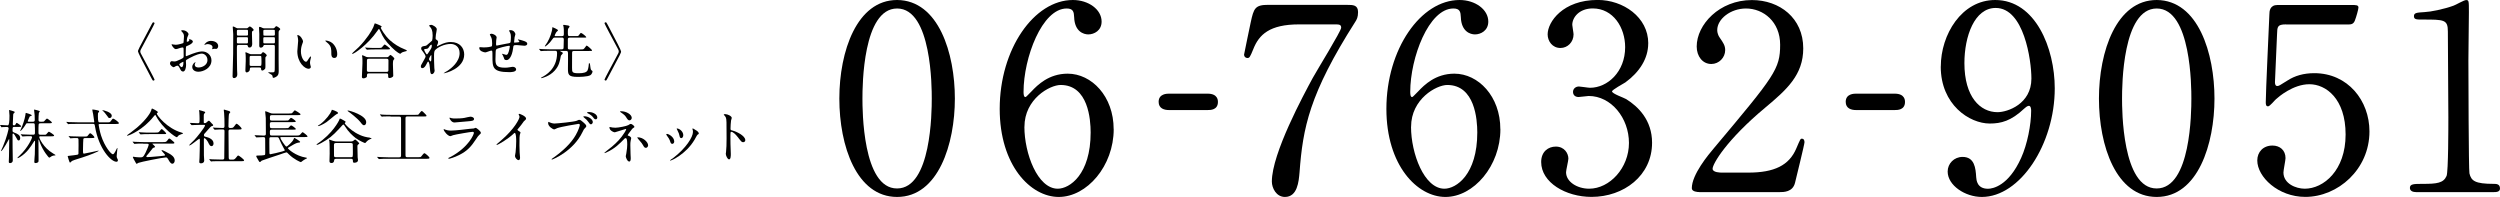
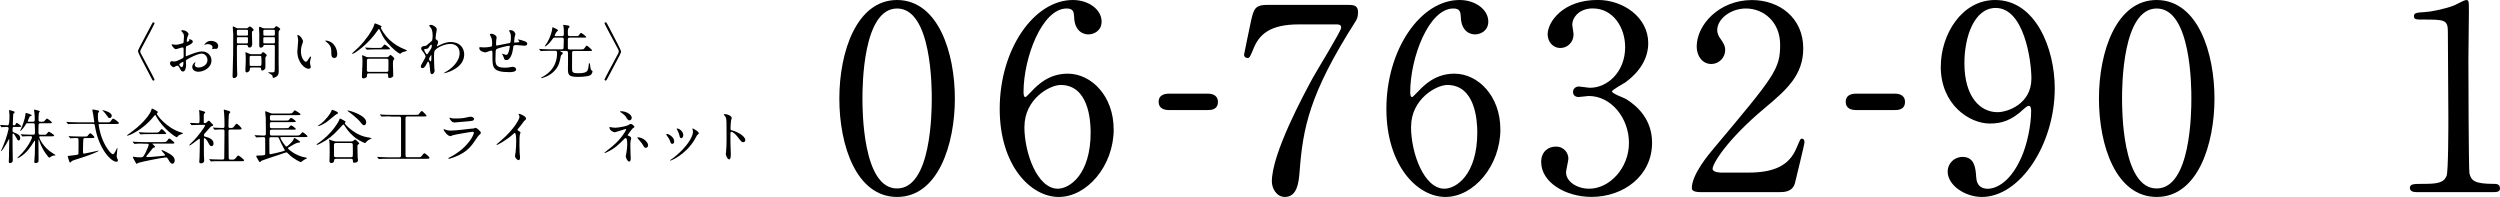
<svg xmlns="http://www.w3.org/2000/svg" id="_レイヤー_2" viewBox="0 0 506.35 39.89">
  <g id="_レイヤー_1-2">
    <path d="M181.7,39.89c-8.22,0-11.7-10.35-11.7-19.92s3.54-19.97,11.7-19.97c8.42.05,11.7,10.82,11.7,19.97s-3.33,19.92-11.7,19.92ZM181.7,1.72c-6.92,0-7.02,15.6-7.02,18.25,0,2.13,0,18.25,7.02,18.2,6.92,0,7.02-15.5,7.02-18.2,0-2.18,0-18.25-7.02-18.25Z" />
    <path d="M225.57,26.16c0,7.44-5.41,13.73-11.13,13.73s-11.96-6.4-11.96-17.84c0-12.12,6.97-22.05,14.82-22.05,3.17,0,5.82,1.92,5.82,4.37,0,1.82-1.51,2.6-2.7,2.6-.94,0-2.76-.57-2.86-3.48-.05-1.04-.16-1.77-1.51-1.77-4.99,0-8.74,9.98-8.74,16.9,0,.21,0,1.04.36,1.04.16,0,.26-.16,1.3-1.2,1.14-1.2,3.43-3.54,7.28-3.54,4.84,0,9.31,4.58,9.31,11.23ZM207.48,25.69c0,5.36,2.65,12.53,6.76,12.53,2.39,0,6.66-2.86,6.66-11.39,0-2.6-.47-9.62-6.08-9.62-2.18,0-7.33,2.81-7.33,8.48Z" />
    <path d="M236.75,22.29c-.94,0-2.08-.31-2.08-1.66,0-1.66,1.72-1.66,2.08-1.66h7.85c2.08,0,2.08,1.4,2.08,1.66,0,1.66-1.51,1.66-2.08,1.66h-7.85Z" />
    <path d="M272.88.99c1.14,0,2.18,0,2.18,1.46,0,1.04-.26,1.51-.57,1.98-9.31,14.61-10.61,21.48-11.28,30.47-.16,1.87-.42,4.99-2.96,4.99-1.77,0-2.65-1.82-2.65-3.12,0-5.72,6.5-17.68,8.27-20.96.88-1.61,5.77-9.52,5.77-10.19s-.42-.68-1.35-.68h-7.18c-5.98,0-8.11,2.08-9.26,4.99-.68,1.66-.78,1.82-1.2,1.82-.36,0-.68-.26-.68-.68,0-.16,1.2-5.77,1.35-6.55.62-2.86.88-3.54,3.59-3.54h15.96Z" />
    <path d="M303.89,26.16c0,7.44-5.41,13.73-11.13,13.73s-11.96-6.4-11.96-17.84c0-12.12,6.97-22.05,14.82-22.05,3.17,0,5.82,1.92,5.82,4.37,0,1.82-1.51,2.6-2.7,2.6-.94,0-2.76-.57-2.86-3.48-.05-1.04-.16-1.77-1.51-1.77-4.99,0-8.74,9.98-8.74,16.9,0,.21,0,1.04.36,1.04.16,0,.26-.16,1.3-1.2,1.14-1.2,3.43-3.54,7.28-3.54,4.84,0,9.31,4.58,9.31,11.23ZM285.79,25.69c0,5.36,2.65,12.53,6.76,12.53,2.39,0,6.66-2.86,6.66-11.39,0-2.6-.47-9.62-6.08-9.62-2.18,0-7.33,2.81-7.33,8.48Z" />
    <path d="M333.83,8.79c0,3.07-1.77,5.82-4.63,7.9-.42.26-2.7,1.51-2.7,1.82,0,.47,2.44,1.3,2.86,1.56,2.44,1.51,5.25,4.26,5.25,8.84,0,6.66-5.72,10.97-12.27,10.97-5.2,0-10.19-2.91-10.19-7.07,0-2.13,1.46-3.12,2.96-3.12,1.77,0,2.55,1.4,2.55,2.44,0,.42-.47,2.34-.47,2.76,0,1.92,2.24,3.33,4.68,3.33,4.16,0,8.06-4.21,8.06-9.26s-3.59-9.52-8.16-9.52c-.26,0-1.72.21-2.03.21-.78,0-1.14-.47-1.14-1.04,0-.62.52-1.09,1.2-1.09.31,0,1.87.26,2.24.26,3.54,0,7.12-3.22,7.12-8.22,0-4-2.44-7.85-6.55-7.85-2.76,0-4.16,1.82-4.16,3.33,0,.26.26,1.61.26,1.92,0,1.56-1.2,2.76-2.65,2.76-1.66,0-2.6-1.4-2.6-2.76,0-2.5,3.07-6.97,10.14-6.97,5.15,0,10.24,3.48,10.24,8.79Z" />
    <path d="M344.17,38.9c-.31,0-1.51-.05-1.51-.78,0-2.76,3.33-6.76,4.52-8.16,12.27-14.61,13.37-15.96,13.37-20.91,0-4.63-3.38-7.33-6.92-7.33-3.12,0-5.82,2.13-5.82,4.37,0,.16,0,.83.52,1.56.68.99,1.09,1.56,1.09,2.5,0,1.51-1.25,2.81-2.81,2.81-1.77,0-2.96-1.56-2.96-3.54,0-4.42,4.58-9.41,11.18-9.41,5.62,0,10.4,3.64,10.4,9.78,0,5.36-3.28,8.32-7.7,12.01-7.85,6.55-10.66,11.39-10.66,12.38,0,.78,1.66.78,1.87.78h5.36c5.25,0,8.27-1.46,9.72-4.89.83-1.92.83-1.98,1.14-1.98.52,0,.52.62.52.73,0,.42-1.66,7.12-1.92,8.22-.47,1.87-2.29,1.87-3.12,1.87h-16.28Z" />
    <path d="M375.91,22.29c-.94,0-2.08-.31-2.08-1.66,0-1.66,1.72-1.66,2.08-1.66h7.85c2.08,0,2.08,1.4,2.08,1.66,0,1.66-1.51,1.66-2.08,1.66h-7.85Z" />
    <path d="M393.09,13.47c0-6.45,4.21-13.47,11.02-13.47,8.16,0,12.06,9.78,12.06,17.89,0,11.34-7.02,22-14.77,22-3.38,0-6.92-2.34-6.92-5.15,0-1.61,1.3-2.96,3.02-2.96,2.44,0,2.65,2.29,2.76,4.11.05.57.16,2.34,2.39,2.34.94,0,4.16-.57,6.71-6.24,1.25-2.76,2.03-6.71,2.03-9.57,0-.31-.05-.99-.47-.99-.31,0-.78.42-.94.57-2.65,2.5-4.68,3.02-6.97,3.02-4.11,0-9.93-3.8-9.93-11.54ZM411.44,15.91c0-3.74-1.51-14.3-7.23-14.3-4.32,0-6.34,5.77-6.34,11.18,0,6.81,3.17,9.93,6.71,9.93,2.03,0,6.86-1.66,6.86-6.81Z" />
    <path d="M436.82,39.89c-8.22,0-11.7-10.35-11.7-19.92s3.54-19.97,11.7-19.97c8.42.05,11.7,10.82,11.7,19.97s-3.33,19.92-11.7,19.92ZM436.82,1.72c-6.92,0-7.02,15.6-7.02,18.25,0,2.13,0,18.25,7.02,18.2,6.92,0,7.02-15.5,7.02-18.2,0-2.18,0-18.25-7.02-18.25Z" />
-     <path d="M463.01,4.94c-1.77,0-1.77.47-1.82,2.08-.05.78-.42,9.57-.42,9.62,0,.42.1.78.47.78.31,0,.47-.1,2.03-1.09,1.51-.99,3.33-1.51,5.46-1.51,6.81,0,11.18,5.56,11.18,11.8,0,7.7-6.4,13.26-13,13.26-5.51,0-9.72-4.06-9.72-7.38,0-1.72,1.2-3.02,3.07-3.02,1.51,0,2.65.94,2.65,2.55,0,.42-.42,2.44-.42,2.91,0,2.24,2.5,3.28,4.32,3.28,3.8,0,8.27-3.69,8.27-10.97s-4-10.19-7.33-10.19-6.29,2.6-6.76,3.02c-.26.21-1.25,1.46-1.61,1.46-.42,0-.47-.36-.47-.83,0-2.08.62-14.98.73-17.78,0-.68.1-1.92,1.66-1.92h14.87c1.04,0,1.51,0,1.51.52,0,.31-.42,1.87-.73,2.65-.31.78-.83.78-1.51.78h-12.43Z" />
    <path d="M489.3,38.9c-1.14,0-1.2-.68-1.2-.83,0-.83.78-.83,2.65-.83,2.81,0,4.16-.16,4.78-1.61.36-.88.36-10.04.36-11.86,0-2.5-.1-14.61-.1-17.37,0-2.44-.73-2.44-5.1-2.44-1.25,0-1.77,0-1.77-.68s.52-.73,2.13-.83c1.25-.05,3.85-.57,5.88-1.3.36-.1,2.13-1.14,2.55-1.14.57,0,.57.16.57,2.5,0,1.4-.1,8.11-.1,9.67,0,2.39.05,22.36.21,22.93.36,1.51,1.09,2.13,4.94,2.13.47,0,1.25,0,1.25.94,0,.73-.83.73-1.3.73h-15.76Z" />
    <path d="M30.64,5.07c.26-.5.3-.55.44-.55.07,0,.22.06.22.22,0,.12-1.85,3.56-2.09,4.01-.79,1.44-.79,1.46-.79,1.68s0,.24.79,1.68c.24.44,2.09,3.89,2.09,4,0,.16-.14.22-.22.22-.14,0-.18-.05-.43-.53q-2.7-5.07-2.7-5.37c0-.3,0-.31,2.69-5.35Z" />
    <path d="M39.04,8.45c0,.4-.91.76-1.2.88-.17.06-.18.11-.2.53-.02.26-.02,1.24-.02,1.3,0,.07,0,.22.11.22.04,0,1.02-.41,1.21-.48,1.19-.44,1.73-.48,2.04-.48.88,0,1.85.68,1.85,1.81,0,1.58-1.67,2.3-2.65,2.3-.68,0-1.24-.35-1.24-.97,0-.56.49-.95.6-.95.04,0,.06.04.06.06,0,.04-.02.06-.05.1-.04.05-.11.14-.11.32,0,.58.66.58.78.58.79,0,1.8-.53,1.8-1.49,0-.85-.64-1.32-1.15-1.32-.34,0-1.08.16-2.48.9-.67.36-.74.4-.74.6,0,.13.04.67.04.79,0,.55-.18,1.34-.61,1.34-.32,0-.46-.25-.55-.44-.38-.74-.44-.74-.6-.74-.11,0-.23.05-.3.07-.07.04-.37.24-.46.24-.13,0-.74-.36-.74-.76,0-.22.13-.47.35-.47.07,0,.42.06.49.06.32,0,.54-.06,1.25-.41.61-.3.68-.34.68-.67,0-.28-.01-1.3-.02-1.5,0-.08-.04-.26-.17-.26-.14,0-.48.08-.55.11-.61.2-.67.23-.85.23-.41,0-.86-.83-.86-.91,0-.06.05-.08.1-.08.04,0,.18.05.22.05.22.04.4.06.55.06.43,0,1.45-.29,1.52-.36.06-.08.12-1.18.12-1.31,0-.37-.06-.61-.4-.96-.02-.02-.17-.17-.17-.19,0-.11.19-.13.26-.13.8,0,1.24.59,1.24.82,0,.11-.23.54-.25.62-.01.08-.12.56-.12.78,0,.05.02.13.1.13.08,0,.42-.13.42-.3,0-.02-.06-.14-.06-.17,0-.01.02-.04.05-.05.17-.02.74.14.74.52ZM36.31,13.05c0,.18.32.56.5.56.17,0,.34-.34.34-.92,0-.05,0-.17-.04-.19-.04,0-.8.38-.8.55ZM44.19,9.32c0,.25-.14.58-.4.58-.07,0-.35-.02-.41-.02-.06.01-.31.08-.36.08-.02,0-.06-.01-.06-.06,0-.02.04-.08.04-.1.02-.07.05-.13.05-.22,0-.48-.6-.65-1.01-.65-.19,0-.3.05-.47.12-.05.02-.08.04-.12.04s-.05-.01-.05-.05c0-.08.5-.76,1.3-.76.92,0,1.49.48,1.49,1.03Z" />
    <path d="M49.93,5.73c.13,0,.17,0,.3-.12.2-.18.28-.25.37-.25.19,0,.79.53.79.74,0,.05-.24.19-.28.23-.08.08-.08.12-.08.55,0,.3.05,1.8.05,1.97,0,.16,0,.78-.56.78-.26,0-.3-.19-.34-.36-.04-.17-.22-.17-.37-.17h-1.45c-.38,0-.38.08-.38.83,0,.64.01,3.38.04,4.26,0,.12.04.72.04.85,0,.61-.42.78-.65.78-.2,0-.31-.12-.31-.41,0-.06.01-.18.01-.22.12-4.09.13-4.54.13-8.26,0-.23-.1-1.33-.1-1.44,0-.05,0-.12.05-.12.16,0,.35.1.67.28.17.08.2.08.35.08h1.73ZM48.29,6.04c-.2,0-.31.01-.31.24v.67c0,.25.11.26.31.26h1.63c.16,0,.29-.01.31-.17v-.7c0-.28-.05-.31-.31-.31h-1.63ZM48.3,7.53c-.2,0-.32,0-.32.26v.82c.04.18.14.18.32.18h1.6c.2,0,.32,0,.32-.26v-.83c-.02-.17-.14-.17-.32-.17h-1.6ZM52.66,10.98c.12,0,.2,0,.3-.12.17-.22.22-.29.34-.29.13,0,.73.43.73.67,0,.07-.07.13-.18.24-.06.06-.08.12-.1.23-.01.24.01,1.44.01,1.71,0,.3-.01.44-.11.56-.12.13-.35.31-.53.31-.19,0-.24-.19-.24-.33,0-.29-.18-.29-.38-.29h-1.52c-.36,0-.36.06-.38.4-.04.48-.54.6-.62.6-.22,0-.28-.18-.28-.44,0-.08.01-.41.02-.52.02-.52.05-.84.05-1.32,0-.3.01-1.01-.02-1.33-.01-.07-.05-.34-.05-.37,0-.05.01-.1.06-.1.07,0,.11,0,.71.28.17.08.24.11.4.11h1.8ZM52.52,13.36c.18,0,.35,0,.4-.14.04-.08.04-.64.04-.77,0-.14-.01-.92-.04-1-.06-.14-.2-.14-.4-.14h-1.54c-.35,0-.42.04-.42.37v1.45c0,.2.17.23.42.23h1.54ZM55.33,5.73c.13,0,.19,0,.29-.12.24-.28.26-.31.35-.31.1,0,.79.4.79.61,0,.07-.07.14-.14.2-.18.16-.19.28-.19.46v5.48c0,.31.02,1.86.02,2.21,0,.42,0,.85-.3,1.13-.23.2-.61.38-.76.38-.06,0-.16-.05-.16-.11-.01-.22-.04-.35-.17-.48-.11-.11-.74-.42-.74-.48,0-.04.05-.06.13-.06.11,0,.59.02.71.02.49,0,.49-.1.49-.98,0-.6.02-3.56.02-4.23,0-.35-.13-.35-.4-.35h-1.55c-.17,0-.31,0-.36.17-.12.38-.49.38-.55.38-.1,0-.29-.02-.3-.38,0-.1.01-1.99.01-2.36,0-.18-.06-1.08-.06-1.28,0-.06.02-.19.13-.19.13,0,.31.08.58.22.13.06.23.08.34.08h1.81ZM55.33,7.22c.28,0,.35-.01.35-.35,0-.58,0-.65-.02-.72-.04-.11-.13-.11-.32-.11h-1.66c-.29,0-.35.01-.35.35,0,.58,0,.64.02.71.04.12.13.12.32.12h1.66ZM55.34,8.78c.24,0,.34,0,.34-.26v-.71c0-.28-.1-.28-.34-.28h-1.67c-.24,0-.34,0-.34.28v.71c0,.26.1.26.34.26h1.67Z" />
    <path d="M61.38,8.38c0,.1-.02.13-.14.48-.17.47-.29.91-.29,1.55,0,1.21.62,2.09,1,2.09.2,0,.25-.06.61-.66.07-.12.28-.41.37-.41.04,0,.06.05.06.1s-.02.2-.04.24c-.13.55-.16.66-.16.91,0,.2.04.36.07.48.04.13.1.34.1.4,0,.24-.25.37-.46.37-.77,0-2.28-1.26-2.28-3.55,0-.34.17-1.81.17-2.12,0-.24-.05-.56-.08-.7-.08-.3-.1-.34-.1-.41,0-.04.05-.05.07-.05.55,0,1.09.96,1.09,1.28ZM67.23,8.66c.61.49,1.07,1.34,1.07,2.29,0,.23-.02.79-.6.79s-.59-.65-.59-.8c0-1,0-1.5-.64-2.13-.1-.1-.58-.47-.58-.54,0-.04.05-.06.11-.06.01,0,.71.04,1.22.46Z" />
    <path d="M77.28,5.32s.02.04.02.06c0,.07-.04.08-.13.16-.04.02-.05.06-.05.1,0,.08.77,1.54,1.87,2.52.85.76,1.82,1.38,3.02,1.85q.38.14.38.23c0,.11-.05.12-.42.2-.25.05-.58.16-.75.34-.05.05-.11.11-.16.11s-.62-.2-1.74-1.32c-1.29-1.29-1.74-2.01-2.25-3.17-.07-.16-.25-.54-.31-.54s-.08.04-.32.38c-1.98,2.87-4.73,4.67-5.04,4.67-.06,0-.1-.04-.1-.07,0-.06,1.16-1.09,1.38-1.31,1.64-1.69,2.58-3.24,2.93-4.02.06-.12.25-.76.29-.78.06-.04,1.31.48,1.38.6ZM78.36,11.58c.08,0,.18,0,.26-.05.07-.06.38-.41.47-.41.07,0,.78.55.78.76,0,.11-.04.14-.16.25-.12.11-.13.65-.13.83,0,.37.07,2.04.07,2.37s-.6.48-.77.48c-.26,0-.26-.23-.26-.31,0-.5,0-.63-.31-.63h-3.62c-.12,0-.36,0-.36.32s0,.36-.08.44c-.1.1-.4.24-.64.24-.31,0-.31-.25-.31-.31,0-.07.11-2.28.11-2.71,0-.25.01-.95-.02-1.16,0-.05-.06-.32-.06-.37,0-.04,0-.13.11-.13.1,0,.6.28.72.32.14.07.31.07.49.07h3.72ZM76.63,9.71c.43,0,.58,0,.71-.11.1-.08.47-.59.58-.59s1.09.77,1.09.86c0,.14-.29.14-.65.14h-2.25c-.85,0-1.18.01-1.52.04-.04,0-.22.02-.25.02s-.06-.02-.11-.07l-.23-.28s-.05-.06-.05-.08c0-.01.01-.02.04-.02.08,0,.46.05.53.05.59.04,1.09.04,1.66.04h.47ZM78.32,14.56c.35,0,.35-.23.35-.37,0-.3.01-1.64.01-1.92,0-.14,0-.37-.34-.37h-3.65c-.35,0-.37.19-.37.37,0,.3-.01,1.64-.01,1.92,0,.16.01.37.36.37h3.65Z" />
    <path d="M88.42,8.05c.31.19.31.38.31.47,0,.2-.07.37-.17.58-.04.07-.08.17-.08.23,0,.04.02.06.05.06.06,0,.29-.16.35-.18,1.19-.6,1.83-.7,2.42-.7,1.87,0,2.72,1.25,2.72,2.52,0,2.88-3.84,3.81-4.11,3.81-.02,0-.05,0-.05-.02,0-.04.75-.46.89-.55.6-.41,2.34-1.73,2.34-3.51,0-1.37-1-1.86-1.81-1.86-1.32,0-2.69.72-3.14,1.24-.16.18-.23.38-.23,1.2,0,.26.01,1.79.06,2.42.01.1.06.49.06.56,0,.38-.35.7-.53.7-.33,0-.37-.43-.42-1.16-.02-.25-.1-1.39-.38-1.39-.06,0-.22.3-.31.49-.18.35-.43.84-.86.84-.14,0-.29-.1-.29-.34,0-.2.06-.31.36-.82.12-.22.6-1.04.6-1.16,0-.22-.25-.66-.47-.92-.38-.48-.42-.53-.42-.74,0-.41.32-.46.82-.53.2-.04.28-.05,1.08-.79.06-.06.3-.25.31-.29.06-.12.11-.65.11-1.02,0-1.07-.28-1.46-.48-1.69-.2-.24-.23-.26-.23-.31,0-.1.29-.16.41-.16.32,0,1.14.49,1.14.89,0,.18-.16.94-.18,1.09-.02.19-.06.56-.06.7,0,.23.01.24.2.36ZM86.93,9.47c-.11.17-.24.4-.52.42-.38.02-.5.04-.5.19,0,.17.43.94.56.94.07,0,.11-.06.24-.25.74-1.09.74-1.12.74-1.55,0-.1,0-.16-.05-.17-.07-.01-.28.07-.48.42ZM86.89,11.97c0,.16.24.47.35.47.14,0,.14-.65.14-1.2,0-.05-.02-.07-.06-.07-.1,0-.43.66-.43.8Z" />
    <path d="M104.22,7.61c-.08.8-.1.89-.1.96,0,.06.1.06.13.06.05,0,.47-.05.56-.05.26-.02.37-.04.37-.17,0-.07-.02-.1-.24-.3-.02-.01-.05-.05-.05-.07,0-.05.07-.05.1-.05.12,0,.67.16.86.22.76.22.94.41.94.65,0,.31-.35.4-.59.4s-1.28-.13-1.5-.13c-.7,0-.71.02-.78.65-.23,1.78-.88,2.39-1.31,2.39-.41,0-.46-.13-.56-.48-.06-.18-.16-.38-.23-.53-.02-.04-.16-.22-.16-.25,0-.02.04-.02.06-.02.13,0,.67.22.78.22.2,0,.32-.12.41-.31.2-.43.35-1.25.35-1.37,0-.1,0-.16-.18-.16-.25,0-2.42.48-2.58.74-.08.14-.1.26-.11.49-.01.4-.04,1.49-.04,1.52,0,1.13.22,1.69,1.9,1.69.24,0,.65-.01,1.06-.1.05-.01.41-.08.58-.08.34,0,.65.25.65.52,0,.56-1.09.56-1.37.56-3.43,0-3.43-.96-3.43-3.24,0-1.01,0-1.13-.22-1.13-.2,0-1.03.37-1.21.37-.26,0-1.24-.23-1.24-.89,0-.16.05-.17.16-.17.12,0,.62.05.73.05.74,0,1.32-.1,1.52-.17.19-.06.2-.17.2-.61,0-.65-.06-.95-.19-1.26-.04-.1-.28-.52-.28-.56,0-.11.2-.17.35-.17.29,0,1.03.34,1.03.76,0,.07-.02.19-.06.37,0,.01-.06.37-.06.92,0,.25,0,.35.16.35.08,0,1.59-.34,1.91-.38.74-.12.83-.13.88-.38.04-.24.06-.82.06-.97,0-.36-.04-.62-.14-.83-.01-.01-.23-.42-.23-.44,0-.12.2-.13.26-.13.73,0,1.02.59,1.02.84,0,.02-.17.58-.18.68Z" />
    <path d="M113.64,10.29c-.1,0-.16,0-.16.06,0,.05.02.06.26.17.13.06.26.14.26.24,0,.11-.38.44-.4.54-.22,1.15-.36,2.03-1.28,3.03-1.03,1.13-2.54,1.5-2.66,1.5-.02,0-.08,0-.08-.06,0-.04.02-.05.26-.18.56-.3,2.99-1.57,2.99-4.84,0-.43-.16-.46-.37-.46h-1.12c-1.06,0-1.4.02-1.52.04-.04,0-.22.02-.25.02-.05,0-.06-.02-.11-.07l-.23-.28q-.05-.06-.05-.08s.01-.02.04-.02c.08,0,.46.04.53.04.59.02,1.08.05,1.64.05h2.38c.36,0,.37-.16.38-.38.02-.53.04-1.04.04-1.57,0-.25-.04-.43-.35-.43h-1.43c-.3,0-.32.04-.54.35-.7,1.02-1.4,1.45-1.45,1.45-.04,0-.07-.04-.07-.07,0-.05.41-.61.48-.73.56-.89,1.03-2.34,1.03-2.96,0-.11,0-.14.07-.14.04,0,1.09.46,1.09.62,0,.08-.32.34-.36.4-.12.16-.32.64-.32.68,0,.1.07.1.13.1h1.37c.36,0,.36-.14.36-.62,0-.6,0-1.04-.06-1.27-.01-.05-.08-.23-.08-.28,0-.08.07-.11.14-.11.04,0,.83.12.91.14.16.04.25.12.25.22,0,.08-.26.37-.29.43-.02.08-.06.19-.06.58,0,.82,0,.91.38.91h1.02c.59,0,.65,0,.77-.1.08-.07.38-.55.48-.55.18,0,1.08.72,1.08.85,0,.11-.06.11-.6.11h-2.76c-.36,0-.37.16-.37.48v1.62c0,.23.12.29.36.29h2.2c.56,0,.62,0,.86-.32.3-.41.34-.46.4-.46.13,0,1.08.83,1.08.97,0,.12-.06.12-.61.12h-3.08c-.35,0-.35.18-.35.49,0,.46-.01,2.47-.01,2.88,0,.96,0,1.14,1.4,1.14.9,0,1.55-.16,1.75-.6.18-.4.24-1.14.24-1.2,0-.12,0-.22.11-.22s.12.04.16.37c.06.44.1.92.24,1.02.23.16.25.18.25.28,0,.16-.19.59-.42.73-.53.36-2.39.36-2.6.36-1.92,0-1.96-.49-1.96-1.73,0-.48.04-2.64.01-3.07-.02-.3-.04-.46-.37-.46h-1.03Z" />
    <path d="M123.1,15.77c-.26.5-.3.55-.44.55-.07,0-.22-.06-.22-.22,0-.12,1.85-3.56,2.09-4,.79-1.44.79-1.46.79-1.68s0-.24-.79-1.68c-.24-.44-2.09-3.89-2.09-4.01,0-.16.14-.22.22-.22.14,0,.18.05.43.53q2.7,5.07,2.7,5.37c0,.3,0,.31-2.69,5.35Z" />
    <path d="M2.96,25.7c-.42,0-.42.08-.42.77,0,.24.08.3.58.48.3.12.97.37.97,1.01,0,.05-.01.49-.31.49-.2,0-.26-.13-.52-.62-.12-.23-.43-.79-.6-.79-.05,0-.12.05-.12.28,0,.4.01,2.15.01,2.51-.01.42.04,2.27.04,2.64,0,.56-.52.56-.55.56-.16,0-.26-.07-.26-.25,0-.11.02-.96.04-1.09.01-.29.05-3.02.05-3.38,0-.02,0-.16-.04-.16s-1.27,2.46-1.63,2.46c-.01,0-.02-.01-.02-.02,0-.02.37-.83.44-.98.82-1.92,1.13-3.55,1.13-3.6,0-.29-.26-.29-.37-.29s-.6.01-.83.02c-.04.01-.18.04-.22.04s-.06-.04-.08-.08l-.19-.28s-.05-.06-.05-.07c0-.02.01-.04.04-.04.19,0,1.29.08,1.55.08q.32,0,.32-1.98c0-.18-.08-1.02-.08-1.08,0-.02.01-.05.04-.05.12,0,.71.22.77.23.24.06.32.1.32.22,0,.08-.04.11-.16.2-.12.1-.14.16-.14.37,0,.2-.08,1.71-.08,1.86,0,.07.01.23.25.23.19,0,.28-.14.31-.2.12-.23.16-.3.25-.3.08,0,.9.56.9.68,0,.14-.25.14-.53.14h-.79ZM8.25,27.6c-.13,0-.3,0-.3.17,0,.22.79,2.12,2.83,3.33.18.11.46.26.46.32s-.08.06-.12.06c-.2,0-.42.05-.61.13-.08.05-.44.32-.54.32-.11,0-1.24-1.33-1.88-3.03-.04-.08-.17-.49-.2-.58,0-.01-.02-.05-.05-.05-.05,0-.05.07-.05.13,0,.65.02,3.51.02,4.1,0,.19-.02.3-.12.37-.16.12-.38.16-.49.16-.18,0-.25-.08-.25-.25,0-.42.08-1.1.1-1.52.01-.59.05-2.48.05-2.51,0-.18-.01-.23-.07-.23-.05,0-.07.02-.17.18-.68,1.1-1.44,2.27-2.84,3.13-.1.05-.35.2-.43.2-.02,0-.07-.01-.07-.05,0-.05.31-.35.41-.43,1.8-1.68,2.57-3.61,2.57-3.72,0-.25-.19-.25-.46-.25-.29,0-.92.01-1.2.04-.04,0-.22.02-.25.02-.05,0-.07-.02-.11-.07l-.23-.28c-.05-.06-.06-.06-.06-.08s.02-.02.05-.02c.08,0,.46.04.53.04.1,0,.96.05,1.52.05h.37c.34,0,.42-.07.42-.4,0-.29,0-1.48-.04-1.67-.02-.17-.08-.25-.35-.25h-1.08c-.25,0-.28.02-.43.3-.35.6-.95,1.28-1.06,1.28-.01,0-.04,0-.04-.04,0-.02.34-.78.4-.92.49-1.22.66-2.2.68-2.43.02-.25.04-.28.12-.28.04,0,1.15.32,1.15.49,0,.08-.08.11-.3.18-.12.04-.13.08-.3.47-.07.18-.22.52-.22.53,0,.1.1.11.16.11h.92c.11,0,.35,0,.35-.32,0-.14-.01-.86-.02-.96-.01-.18-.12-1.02-.12-1.13,0-.02.02-.05.05-.05.04,0,1.12.24,1.12.37,0,.06-.19.25-.2.3-.05.16-.07,1.19-.07,1.42,0,.31.12.37.4.37h.29c.28,0,.36-.01.44-.08.1-.08.47-.56.59-.56.13,0,1,.7,1,.79,0,.17-.24.17-.64.17h-1.69c-.17,0-.28.02-.35.16-.05.11-.05,1.32-.05,1.57,0,.44,0,.59.4.59h.53c.49,0,.55,0,.64-.08.1-.08.43-.54.54-.54.08,0,1.06.61,1.06.77,0,.17-.25.17-.64.17h-2.04Z" />
    <path d="M18.84,24.8c.2,0,.25-.04.25-.14,0-.1-.19-1.37-.23-1.56-.02-.13-.17-.74-.17-.88,0-.04.05-.04.08-.04.12,0,.47.05.84.13.31.06.47.11.47.26,0,.07-.01.08-.12.2-.13.13-.13.19-.13.74.01,1.27.11,1.27.41,1.27h1.39c.55,0,.61,0,.77-.2.37-.5.41-.55.53-.55.18,0,1.15.7,1.15.9,0,.18-.22.18-.64.18h-3.18c-.2,0-.28.02-.28.19,0,.13.24,1.36.48,2.12.74,2.31,2.05,3.83,2.41,3.83.17,0,.37-.35.53-.64.06-.11.29-.64.35-.64.04,0,.04.06.04.08,0,.04-.16,1.33-.16,1.58,0,.2.04.31.13.49.1.18.12.24.12.34,0,.25-.17.3-.31.3-1.06,0-3.56-2.55-4.33-7.15-.07-.44-.1-.52-.4-.52h-3.24c-.28,0-1.09,0-1.51.02-.05.01-.22.04-.26.04-.04,0-.06-.04-.1-.08l-.24-.28s-.05-.06-.05-.07c0-.02.01-.04.05-.04.08,0,.46.04.53.05.55.02,1.08.04,1.64.04h3.17ZM17.22,27.96c-.08,0-.29.01-.34.2-.02.12-.07,1.38-.07,2.11s0,.85.2.85c.18,0,2.89-.61,2.91-.61.01,0,.06,0,.06.04,0,.12-1.71.83-3.21,1.31-1.75.55-2.05.65-2.19.74-.07.04-.32.34-.4.34-.13,0-.47-1.26-.47-1.3,0-.05.04-.06.41-.1.2-.02,1.55-.17,1.66-.24.07-.05.1-.11.11-.17.01-.1.02-1.57.02-1.72,0-.1-.01-1.12-.01-1.16-.01-.29-.23-.29-.35-.29-.42,0-.85,0-1.09.04-.02,0-.14.02-.17.02-.05,0-.07-.04-.11-.08l-.23-.28s-.06-.06-.06-.08c0-.01.02-.02.05-.02.08,0,.46.04.53.05.55.02,1.09.04,1.64.04h.95c.34,0,.49,0,.58-.04.13-.06.49-.64.61-.64.18,0,.88.67.88.83s-.24.16-.65.16h-1.26ZM20.81,22.32c.17,0,1.82.41,1.82,1.1,0,.49-.4.49-.49.49-.13,0-.16-.04-.41-.4-.2-.29-.71-.94-.92-1.07-.04-.02-.08-.07-.07-.1,0-.02.05-.04.07-.04Z" />
    <path d="M25.71,27.44s.04-.07.18-.17c.08-.06,1.07-.76,1.85-1.42,2.05-1.75,2.81-3.18,2.87-3.44.1-.37.1-.42.24-.42.01,0,1.13.53,1.13.73,0,.06-.02.07-.14.16-.07.04-.08.07-.08.12,0,.37,2.12,3.03,4.97,3.84q.34.1.34.16c0,.07-.04.08-.34.18-.16.05-.59.19-.77.49-.05.08-.08.12-.16.12-.26,0-2.82-1.76-4.17-4.23-.13-.25-.16-.29-.2-.29s-.24.24-.34.36c-2.12,2.66-4.82,3.77-5.25,3.85-.04.01-.11.02-.11-.04ZM29.01,29.08c-.89,0-1.19.01-1.51.04-.04,0-.22.02-.25.02-.05,0-.06-.02-.11-.07l-.23-.28s-.06-.07-.06-.08c0-.02.02-.02.05-.02.08,0,.46.04.53.04.59.02,1.22.05,1.64.05h3.96c.5,0,.64,0,.92-.4.18-.25.23-.32.34-.32.1,0,.13.02.41.25.61.5.61.52.61.62,0,.16-.06.16-.62.16h-3.67c-.12,0-.17,0-.17.04,0,0,.56.48.56.61q0,.11-.36.2c-.1.04-.12.07-.42.47-.25.34-.74.92-.82,1-.05.06-.17.18-.17.29s.17.12.22.12c.16,0,1.28-.07,2.61-.2.86-.08.96-.1.96-.22,0-.18-.71-.79-.71-.94,0-.06.05-.07.08-.07.18,0,1.37.66,1.52.74.32.19,1.07.62,1.07,1.38,0,.38-.24.65-.47.65-.35,0-.6-.44-.82-.84-.23-.41-.34-.44-.5-.44-.55,0-5.16.92-5.56,1.1-.06.02-.29.19-.35.19-.04,0-.1-.02-.12-.08-.24-.42-.66-1.16-.66-1.27,0-.08.06-.08.1-.08.08,0,.46.07.53.08.17.02.5.05.71.05.67,0,.76,0,1.25-.98.29-.58.62-1.44.62-1.58,0-.2-.16-.2-.36-.2h-.76ZM31.5,26.85c.59,0,.61-.02.85-.31.19-.23.34-.41.4-.41.11,0,.91.77.91.9s-.06.13-.64.13h-2.76c-.73,0-1.08,0-1.52.04-.04,0-.22.02-.25.02s-.06-.02-.11-.07l-.23-.28s-.05-.06-.05-.08c0-.01.01-.02.04-.02.08,0,.46.04.53.04.59.04,1.16.05,1.64.05h1.19Z" />
    <path d="M38.51,24.99c-.05-.06-.06-.07-.06-.08,0-.02.04-.02.05-.02.23,0,1.33.07,1.58.07.34,0,.34-.08.34-.89,0-.18-.01-.89-.05-1.34,0-.06-.06-.33-.06-.41,0-.02.04-.02.05-.02.1,0,.98.28,1.08.32.06.04.13.08.13.17,0,.05-.22.23-.24.28-.06.11-.06.17-.06.67v1.01c0,.17.07.19.19.19.11,0,.19-.01.29-.08.08-.05.43-.41.54-.41.07,0,.14.05.17.08.14.14.4.44.43.47.26.25.29.28.29.35,0,.08-.07.13-.13.16-.04.01-.2.05-.24.06-.17.07-.94,1.02-1.12,1.2-.35.36-.38.4-.38.61,0,.25.11.28.4.34.41.1,1.54.42,1.54,1.33,0,.37-.2.55-.42.55-.29,0-.42-.24-.73-.88-.07-.13-.47-.74-.7-.74-.11,0-.11.17-.11.31,0,.46.01,2.67.01,3.17,0,.16.06.9.06,1.07,0,.36-.3.55-.64.55-.29,0-.36-.12-.36-.29,0-.12.05-.67.05-.8.02-.89.07-2.13.07-3.55,0-.13,0-.34-.12-.34s-1.68,1.36-1.99,1.36c-.02,0-.06,0-.06-.04,0-.1.89-.9,1.04-1.07.48-.49,2.17-2.59,2.17-2.94,0-.11-.08-.12-.19-.12h-.84c-.47,0-.97.01-1.39.04-.04,0-.22.02-.25.02-.05,0-.07-.02-.11-.07l-.23-.28ZM42.44,32.33q-.05-.06-.05-.07s.02-.04.04-.04c.07,0,.44.05.53.05.35.01.97.04,1.64.04h.47c.11,0,.32,0,.35-.26.02-.22.05-4.83.05-5.46,0-.12,0-.37-.29-.37s-1,0-1.42.04c-.04,0-.2.02-.25.02-.04,0-.06-.02-.11-.07l-.23-.28q-.05-.06-.05-.08s.02-.02.04-.02.44.04.5.04c.12,0,1.09.05,1.5.05.29,0,.31-.16.31-.49,0-1.1-.02-1.64-.08-2.54,0-.1-.07-.52-.07-.61,0-.06.02-.08.1-.08.04,0,.78.23.86.25.11.04.36.1.36.3,0,.06-.24.26-.26.32-.07.17-.11,2.16-.11,2.48,0,.14,0,.37.29.37.56,0,.62,0,.88-.34.35-.47.38-.52.49-.52.17,0,1.01.78,1.01,1.01,0,.16-.25.16-.64.16h-1.67c-.32,0-.35.18-.35.4,0,.72.04,4.23.04,5.04,0,.44,0,.66.31.66h.44c.22,0,.43,0,.71-.36.32-.42.36-.47.5-.47.11,0,1.16.78,1.16.98,0,.17-.25.17-.65.17h-4.26c-.29,0-1.09-.01-1.51.02-.04,0-.22.04-.25.04s-.06-.02-.11-.08l-.23-.28Z" />
    <path d="M59.92,27.46c.4,0,.64,0,.85-.17.1-.07.41-.52.52-.52.12,0,1.01.72,1.01.85,0,.14-.29.14-.65.14h-4.69c-.11,0-.19.05-.19.14,0,.2,1.01,1.79,1.25,1.79.16,0,1.25-.98,1.42-1.44.08-.2.13-.32.2-.32.08,0,1.08.64,1.14.77v.04c0,.12-.05.12-.47.17-.34.04-1.21.55-1.65.83-.31.19-.35.2-.35.28,0,.14,1.55,1.57,3.65,1.9.18.02.22.05.22.1s-.08.1-.2.14c-.29.13-.52.3-.79.5-.04.02-.2.18-.24.18-.1,0-1.43-.58-2.41-1.56-.37-.37-.41-.42-.54-.42-.07,0-.94.29-1.4.46-.56.19-3.42,1.12-3.6,1.22-.05.04-.23.23-.28.26-.02.01-.05.01-.07.01-.13,0-.17-.06-.46-.59-.04-.06-.2-.34-.23-.4-.02-.05-.06-.13-.06-.18,0-.14.18-.14.31-.14.64,0,.78,0,1.31-.08.2-.04.2-.13.2-.41,0-.44-.01-2.35-.01-2.75,0-.43-.07-.49-.42-.49-.28,0-.92.04-1.16.05-.04,0-.14.01-.17.01-.05,0-.07-.02-.11-.07l-.24-.28s-.05-.06-.05-.08c0-.01.01-.02.05-.02.24,0,1.52.08,1.81.08.41,0,.43-.12.43-.47,0-2.36,0-2.63-.02-3.08-.01-.2-.12-1.24-.12-1.28,0-.04,0-.1.08-.1.1,0,.66.24.79.3.35.16.5.16.67.16h3.25c.53,0,.59,0,.77-.2.34-.4.37-.44.48-.44.07,0,1.12.65,1.12.79,0,.18-.24.18-.64.18h-5.15c-.37,0-.41.11-.41.44,0,.53,0,.66.35.66h2.77c.5,0,.56,0,.66-.08.08-.07.4-.48.49-.48.18,0,.98.62.98.73,0,.14-.29.14-.64.14h-4.27c-.35,0-.35.22-.35.46,0,.62,0,.77.37.77h2.78c.49,0,.54,0,.65-.1.07-.07.4-.47.49-.47.18,0,.98.62.98.73,0,.14-.29.14-.62.14h-4.28c-.34,0-.37.16-.37.44,0,.59,0,.75.36.75h4.89ZM54.9,27.78c-.12,0-.29,0-.34.23-.01.06-.01.73-.01.9,0,.6,0,1.44.02,2.04,0,.17.01.29.19.29.16,0,1.93-.42,2.36-.55.5-.14.56-.17.56-.3,0-.02-.02-.06-.2-.35-.3-.5-.66-1.3-.84-1.7-.22-.49-.24-.55-.48-.55h-1.27Z" />
    <path d="M74.91,27.92c.23.02.35.04.35.08,0,.07-.17.13-.25.17-.35.13-.66.37-.9.67-.11.12-.14.13-.19.13-.06,0-1.15-.46-1.87-1-.6-.46-1.48-1.24-2.19-2.4-.1-.17-.2-.34-.32-.34-.08,0-.16.08-.84.84-1.36,1.48-2.15,2.08-3.51,2.83-.2.11-.8.44-.98.44-.01,0-.1,0-.1-.05,0-.06.14-.16.19-.19,3.02-2,4.38-4.63,4.45-4.91.02-.11.04-.17.11-.17.12,0,.2.05.67.31.42.24.47.25.47.38,0,.05-.19.22-.18.26.02.17,2.16,2.65,5.11,2.91ZM68.47,22.87c0,.12-.07.16-.36.29-.18.08-1.63,1.34-1.96,1.56-.74.5-1.49.82-1.67.82-.02,0-.1,0-.1-.04,0-.06.44-.32.53-.38,1.08-.83,2.06-2.12,2.23-2.7.01-.04.06-.19.08-.19.1,0,.49.16.61.2.36.16.62.28.62.44ZM68.05,32.17c-.3,0-.36.11-.38.37-.02.3-.23.48-.52.48-.42,0-.42-.26-.42-.42,0-.24.04-1.26.04-1.48,0-.46,0-2.21-.06-2.51-.01-.04-.07-.22-.07-.25s.02-.08.1-.08c.06,0,.58.22.68.24.46.13.52.13.78.13h2.88c.17,0,.3,0,.47-.12.07-.05.32-.28.38-.28.11,0,.83.7.83.79,0,.07-.02.1-.23.24-.1.06-.14.14-.14.35,0,.44.04,1.97.05,2.21,0,.1.07.5.07.59,0,.52-.65.53-.73.53-.28,0-.29-.06-.31-.48-.02-.29-.17-.31-.35-.31h-3.06ZM71.1,31.84c.37,0,.37-.07.37-1.06,0-.22-.02-1.26-.02-1.45,0-.16,0-.36-.35-.36h-3.06c-.32,0-.4.1-.4.47,0,.29.01,1.73.01,2.06,0,.13,0,.34.35.34h3.09ZM73.75,25.37c-.2,0-.34-.08-.73-.61-.64-.83-2.27-2.05-2.48-2.18-.07-.04-.14-.1-.14-.16,0-.04.06-.04.08-.04.29,0,3.69.96,3.69,2.36,0,.37-.18.62-.42.62Z" />
    <path d="M79.11,23.57c-.91,0-1.32.01-1.44.02-.04,0-.28.04-.31.04-.05,0-.08-.04-.12-.08l-.23-.26s-.06-.07-.06-.08c0-.02.02-.04.05-.04.08,0,.46.05.53.05.59.04,1.08.04,1.64.04h4.94c.5,0,.56,0,.66-.08.11-.1.5-.7.65-.7.12,0,.46.35.62.52.3.31.34.35.34.42,0,.17-.06.17-.53.17h-3.37c-.35,0-.35.18-.35.46v7.15c0,.52,0,.64.35.64h2.21c.43,0,.48,0,.62-.14.11-.11.5-.68.64-.68.17,0,1.04.76,1.04.95s-.24.19-.58.19h-7.87c-.71,0-1.24.01-1.51.04-.05,0-.2.02-.24.02-.05,0-.08-.02-.12-.07l-.24-.28s-.05-.06-.05-.08.01-.02.05-.02c.08,0,.44.04.53.04.59.02,1.21.05,1.64.05h2.27c.35,0,.36-.16.36-.47v-7.3c0-.38-.07-.47-.36-.47h-1.76Z" />
    <path d="M91.25,31.79c3.74-2.01,4.73-4.61,4.73-4.86,0-.14-.08-.23-.25-.23-.41,0-3.42.53-3.95.68-.08.02-.47.2-.55.2-.52,0-1.37-1.03-1.37-1.37,0-.04.04-.06.07-.06s.18.08.22.1c.23.1.68.2,1.19.2.98,0,3.37-.31,3.81-.36.02,0,.82-.07.83-.07.06-.02.29-.13.35-.13.2,0,1.06.71,1.06.98,0,.18-.05.23-.32.46-.2.17-.32.35-.65.85-.95,1.44-1.69,2.34-3.38,3.2-1.07.54-2.01.78-2.12.78-.1,0-.11-.07-.11-.1s.01-.06.02-.07c.02-.02.36-.18.43-.22ZM91.54,23.95c.19.05.47.05.64.05.56,0,1.36-.02,1.92-.13.18-.04,1.01-.24,1.18-.24.2,0,.73.11.73.46,0,.37-.42.41-1.12.47-.19.02-2.77.25-2.85.25-.64,0-1-.82-1-.9,0-.06.02-.08.07-.08.07,0,.36.12.43.13Z" />
    <path d="M104.9,26.42c.47.29.52.34.52.44,0,.07-.13.41-.14.48-.05.22-.07.47-.07,2.12,0,.32.01.97.04,1.44.01.14.08.84.08,1,0,.12,0,.53-.29.53-.34,0-.74-.52-.74-.84,0-.12.12-.65.13-.77.07-.65.12-1.57.12-2.21,0-.43,0-1.69-.31-1.69-.06,0-.11.05-.2.14-1.17,1.13-3.19,2.29-3.41,2.29-.04,0-.06-.02-.06-.07,0-.04.01-.06.04-.08.31-.28.65-.55.84-.72,2.83-2.42,3.77-4.46,3.77-4.8,0-.12-.04-.23-.1-.34-.01-.02-.08-.17-.08-.19,0-.05.06-.1.12-.1.18,0,1.39.5,1.39.96,0,.12-.06.2-.11.24-.32.26-.37.34-.82.98-.2.29-.59.72-.82,1.01,0,.07.04.12.11.17Z" />
-     <path d="M111.28,24.77c.22.11.7.25,1,.25.49,0,4.01-.34,4.52-.56.37-.17.42-.19.5-.19.26,0,.46.17.83.49.54.48.61.61.61.78,0,.16-.06.22-.28.43-.19.18-.24.28-.47.76-1.88,3.91-6.07,5.59-6.19,5.59-.06,0-.08-.05-.08-.07,0-.05.04-.07.16-.16,2.09-1.46,3.78-3.05,4.74-4.75.59-1.03.82-1.91.82-2.03,0-.2-.2-.22-.26-.22-.12,0-3.59.58-4.32.86-.1.04-.5.26-.6.26-.28,0-1.24-.6-1.24-1.26,0-.23.04-.26.11-.26.02,0,.13.07.16.07ZM120.07,24.72c0,.17-.16.46-.37.46-.19,0-.29-.12-.61-.58-.19-.26-.31-.4-.78-.78-.05-.04-.17-.14-.17-.19s.11-.08.22-.08c.85,0,1.71.62,1.71,1.18ZM120.98,23.81c0,.13-.1.36-.31.36-.26,0-.41-.22-.61-.49-.18-.24-.62-.56-1-.73-.12-.06-.16-.11-.16-.14,0-.12.36-.12.46-.12.5,0,1.62.36,1.62,1.13Z" />
    <path d="M123.96,25.82c.19.02.47.05.68.05.64,0,2.33-.34,2.61-.53.35-.22.38-.24.49-.24.3,0,.76.44.76.59,0,.07-.02.1-.25.24-.2.13-.25.22-.85,1.03-.1.13-.26.36-.26.41,0,.1.07.11.17.13.13.04.53.22.53.5,0,.08-.1.47-.11.55-.06.37-.06.43-.06.88,0,.3.01,1.28.04,1.77,0,.13.04.73.04.85,0,.58-.16.67-.31.67-.38,0-.7-.84-.7-1.08,0-.1.1-.49.11-.56.14-.92.19-1.24.19-1.81,0-.1,0-.91-.13-1.16-.06-.12-.22-.13-.23-.13-.06,0-.12.04-.18.1-1.01,1.03-1.94,2-3.62,2.77-.1.05-.36.16-.43.16-.02,0-.05-.01-.05-.04,0-.06,1.29-1.06,1.54-1.26,1.04-.89,1.8-1.67,2.53-2.82.08-.13.36-.58.36-.67,0-.08-.07-.1-.1-.1-.1,0-2.08.68-2.21.68-.23,0-.71-.26-.91-.5-.1-.12-.19-.43-.19-.47,0-.05.05-.1.11-.1.07,0,.38.07.44.08ZM127.95,23.9c0,.26-.25.48-.46.48-.28,0-.42-.24-.74-.74-.16-.24-.35-.44-1.09-.94-.02-.02-.08-.07-.08-.11,0-.06.18-.06.23-.06,1.01,0,2.15.64,2.15,1.37ZM131.27,29.44c0,.16-.14.5-.46.5-.23,0-.36-.13-.59-.56-.17-.31-.24-.4-.92-1.19-.05-.06-.23-.28-.23-.34,0-.04.08-.04.1-.04,1.09,0,2.1.97,2.1,1.62Z" />
    <path d="M136.56,28.68c0,.34-.28.46-.41.46-.26,0-.35-.28-.43-.54-.11-.34-.37-.8-.7-1.21-.06-.08-.08-.12-.08-.16,0-.07.07-.11.16-.11.29,0,1.46.6,1.46,1.56ZM140.26,26.21s-.02-.07-.02-.11c0-.06.05-.08.08-.08.1,0,.46.25.54.3.19.1.67.38.67.73,0,.1-.05.11-.25.23-.1.06-.52.88-.61,1.03-1.83,3.05-4.79,4.23-4.88,4.23-.04,0-.07-.04-.07-.07,0-.06.56-.42.67-.5,2.55-1.96,3.96-4.21,3.96-5.24,0-.24-.02-.37-.08-.52ZM138.39,27.37c0,.35-.19.61-.41.61-.26,0-.32-.3-.36-.5-.08-.38-.12-.49-.44-1.14-.02-.05-.13-.22-.13-.26,0-.04.06-.07.12-.06.56.08,1.22.68,1.22,1.36Z" />
    <path d="M146.92,23.12c.43,0,1.29.38,1.29.77,0,.08-.12.43-.14.5-.06.3-.11,1.37-.11,1.67,0,.26.05.3.4.38.73.17,2.59,1.04,2.59,1.94,0,.4-.37.42-.43.42-.3,0-.33-.05-1.14-1.09-.34-.44-.9-1.01-1.27-1.01-.12,0-.17,0-.17.89,0,1.27.01,1.91.06,2.99.01.13.02.43.02.61,0,.3,0,1.09-.35,1.09s-.67-.82-.67-1.13c0-.05.05-.3.05-.35.08-1,.11-1.31.11-2.78,0-3.43,0-3.81-.14-4.2-.1-.25-.22-.37-.41-.55l-.02-.05c.01-.11.32-.11.34-.11Z" />
  </g>
</svg>